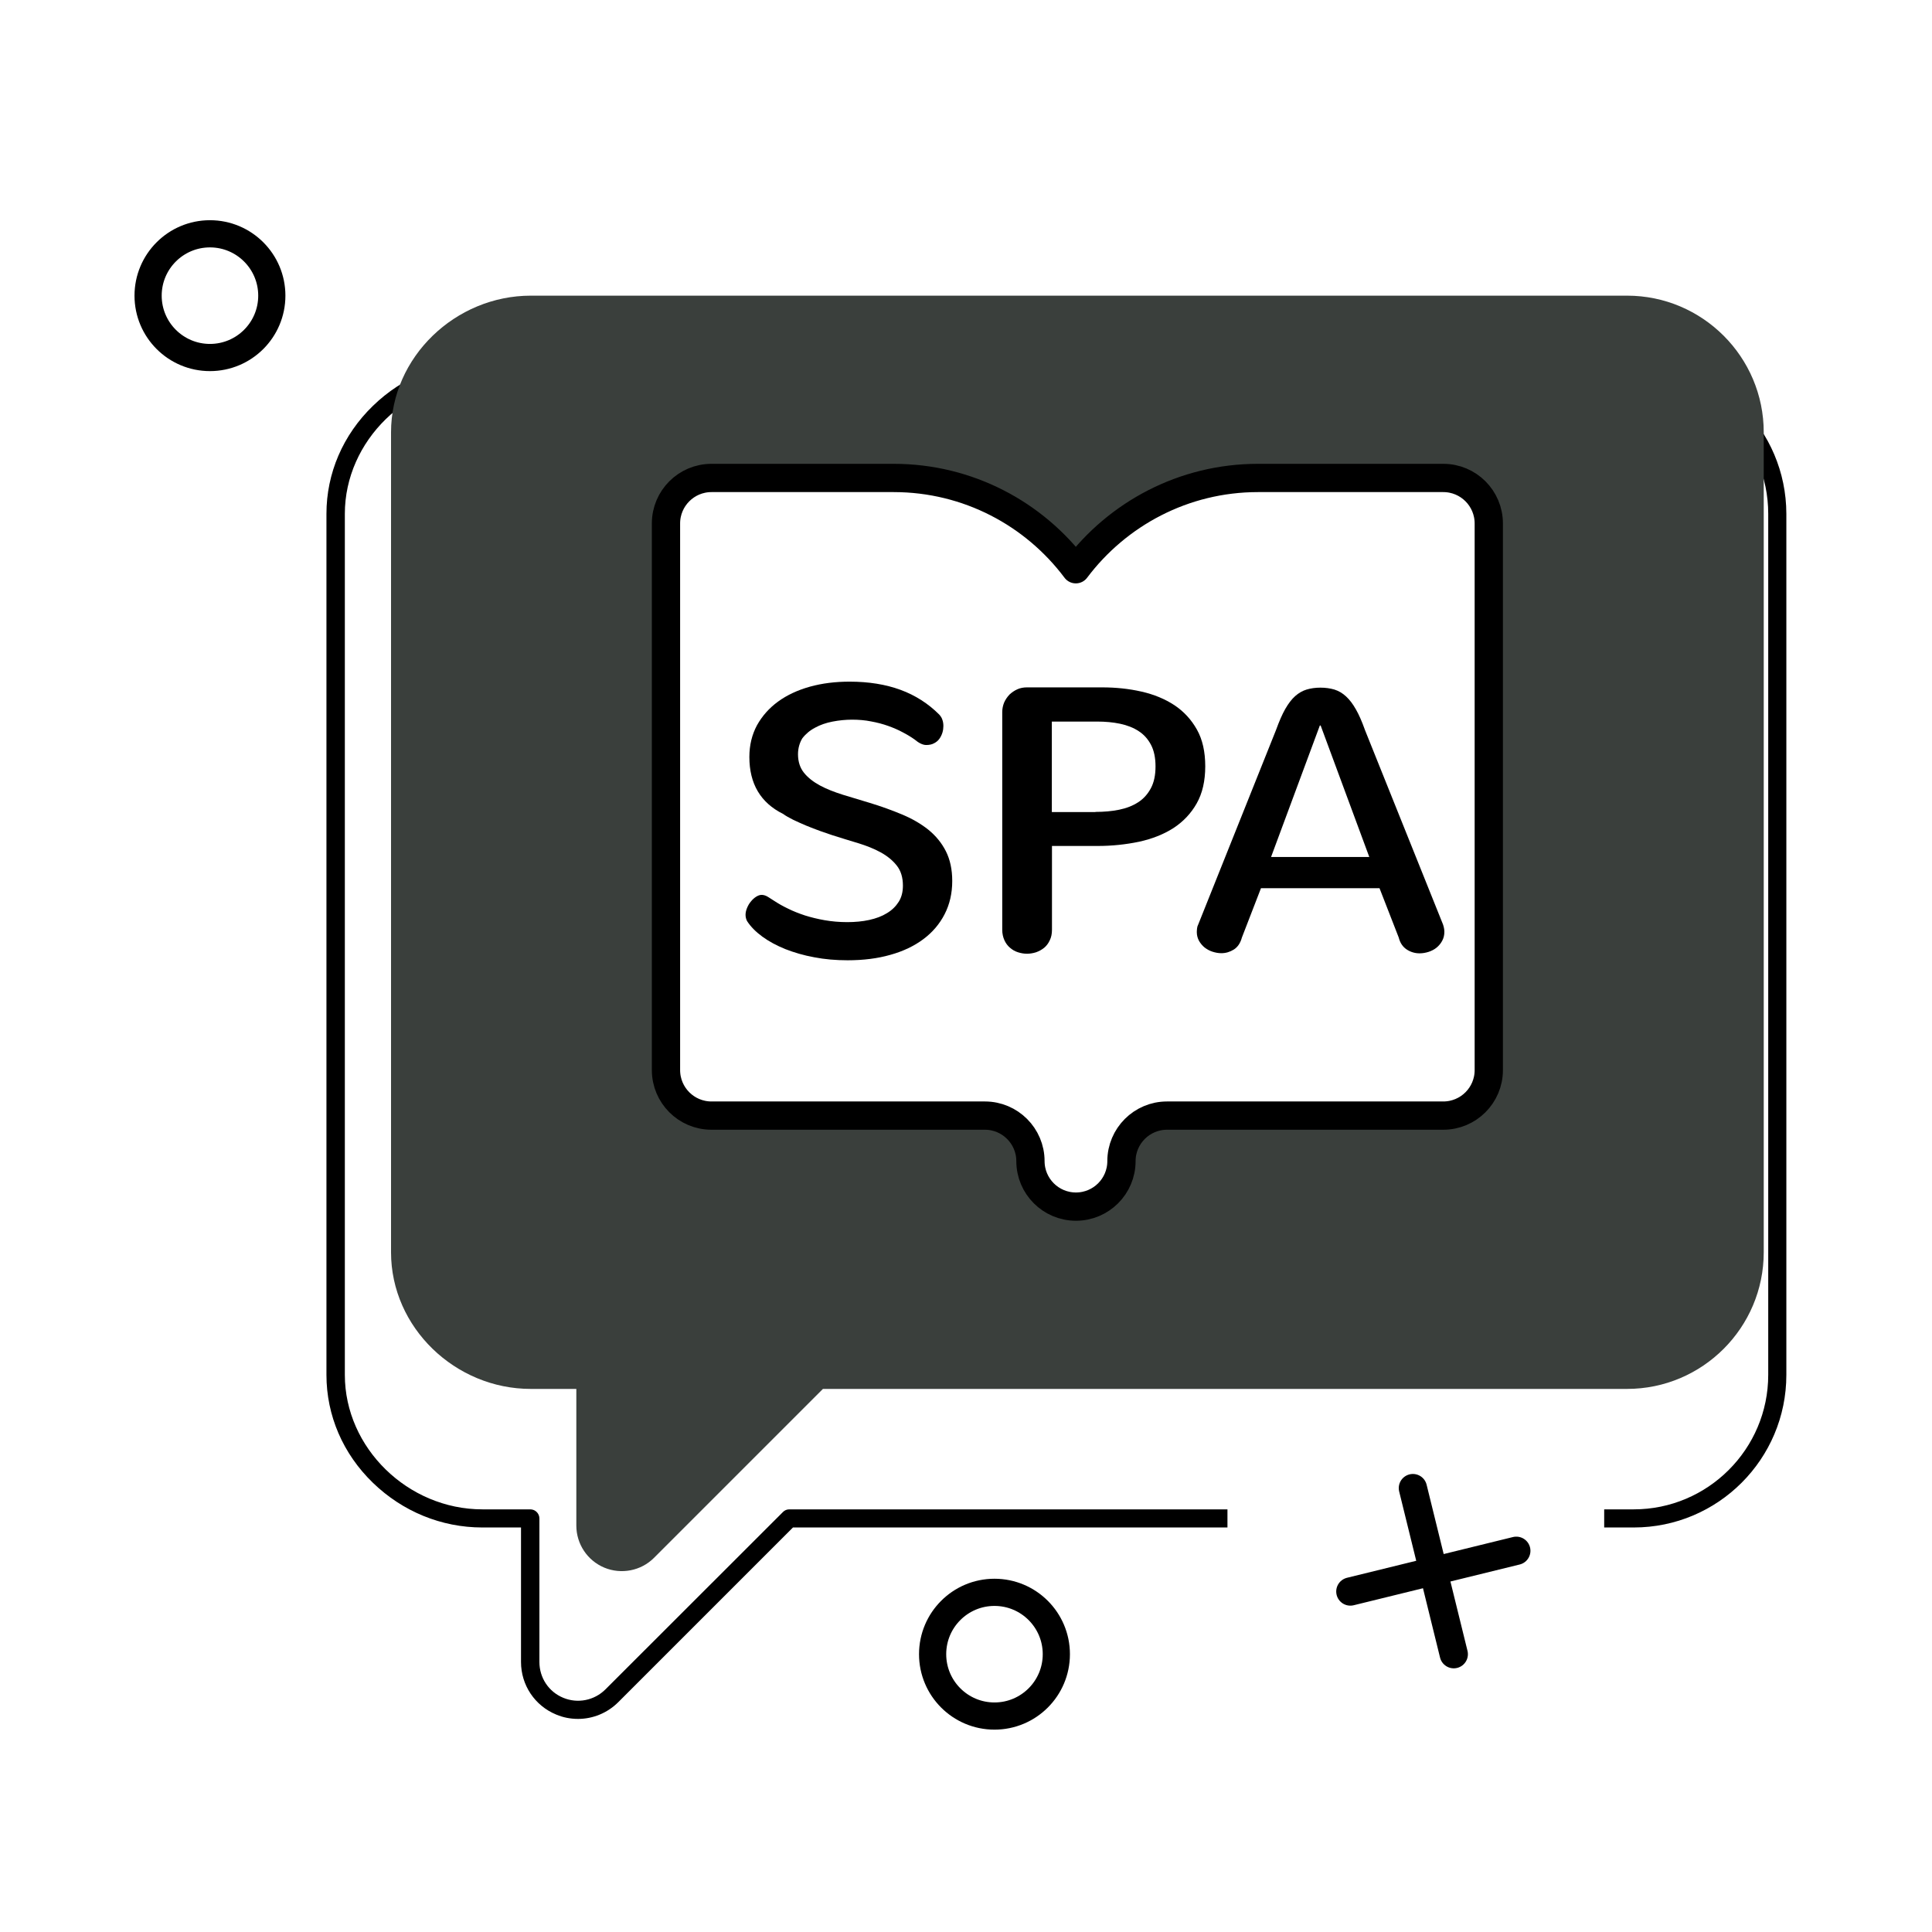
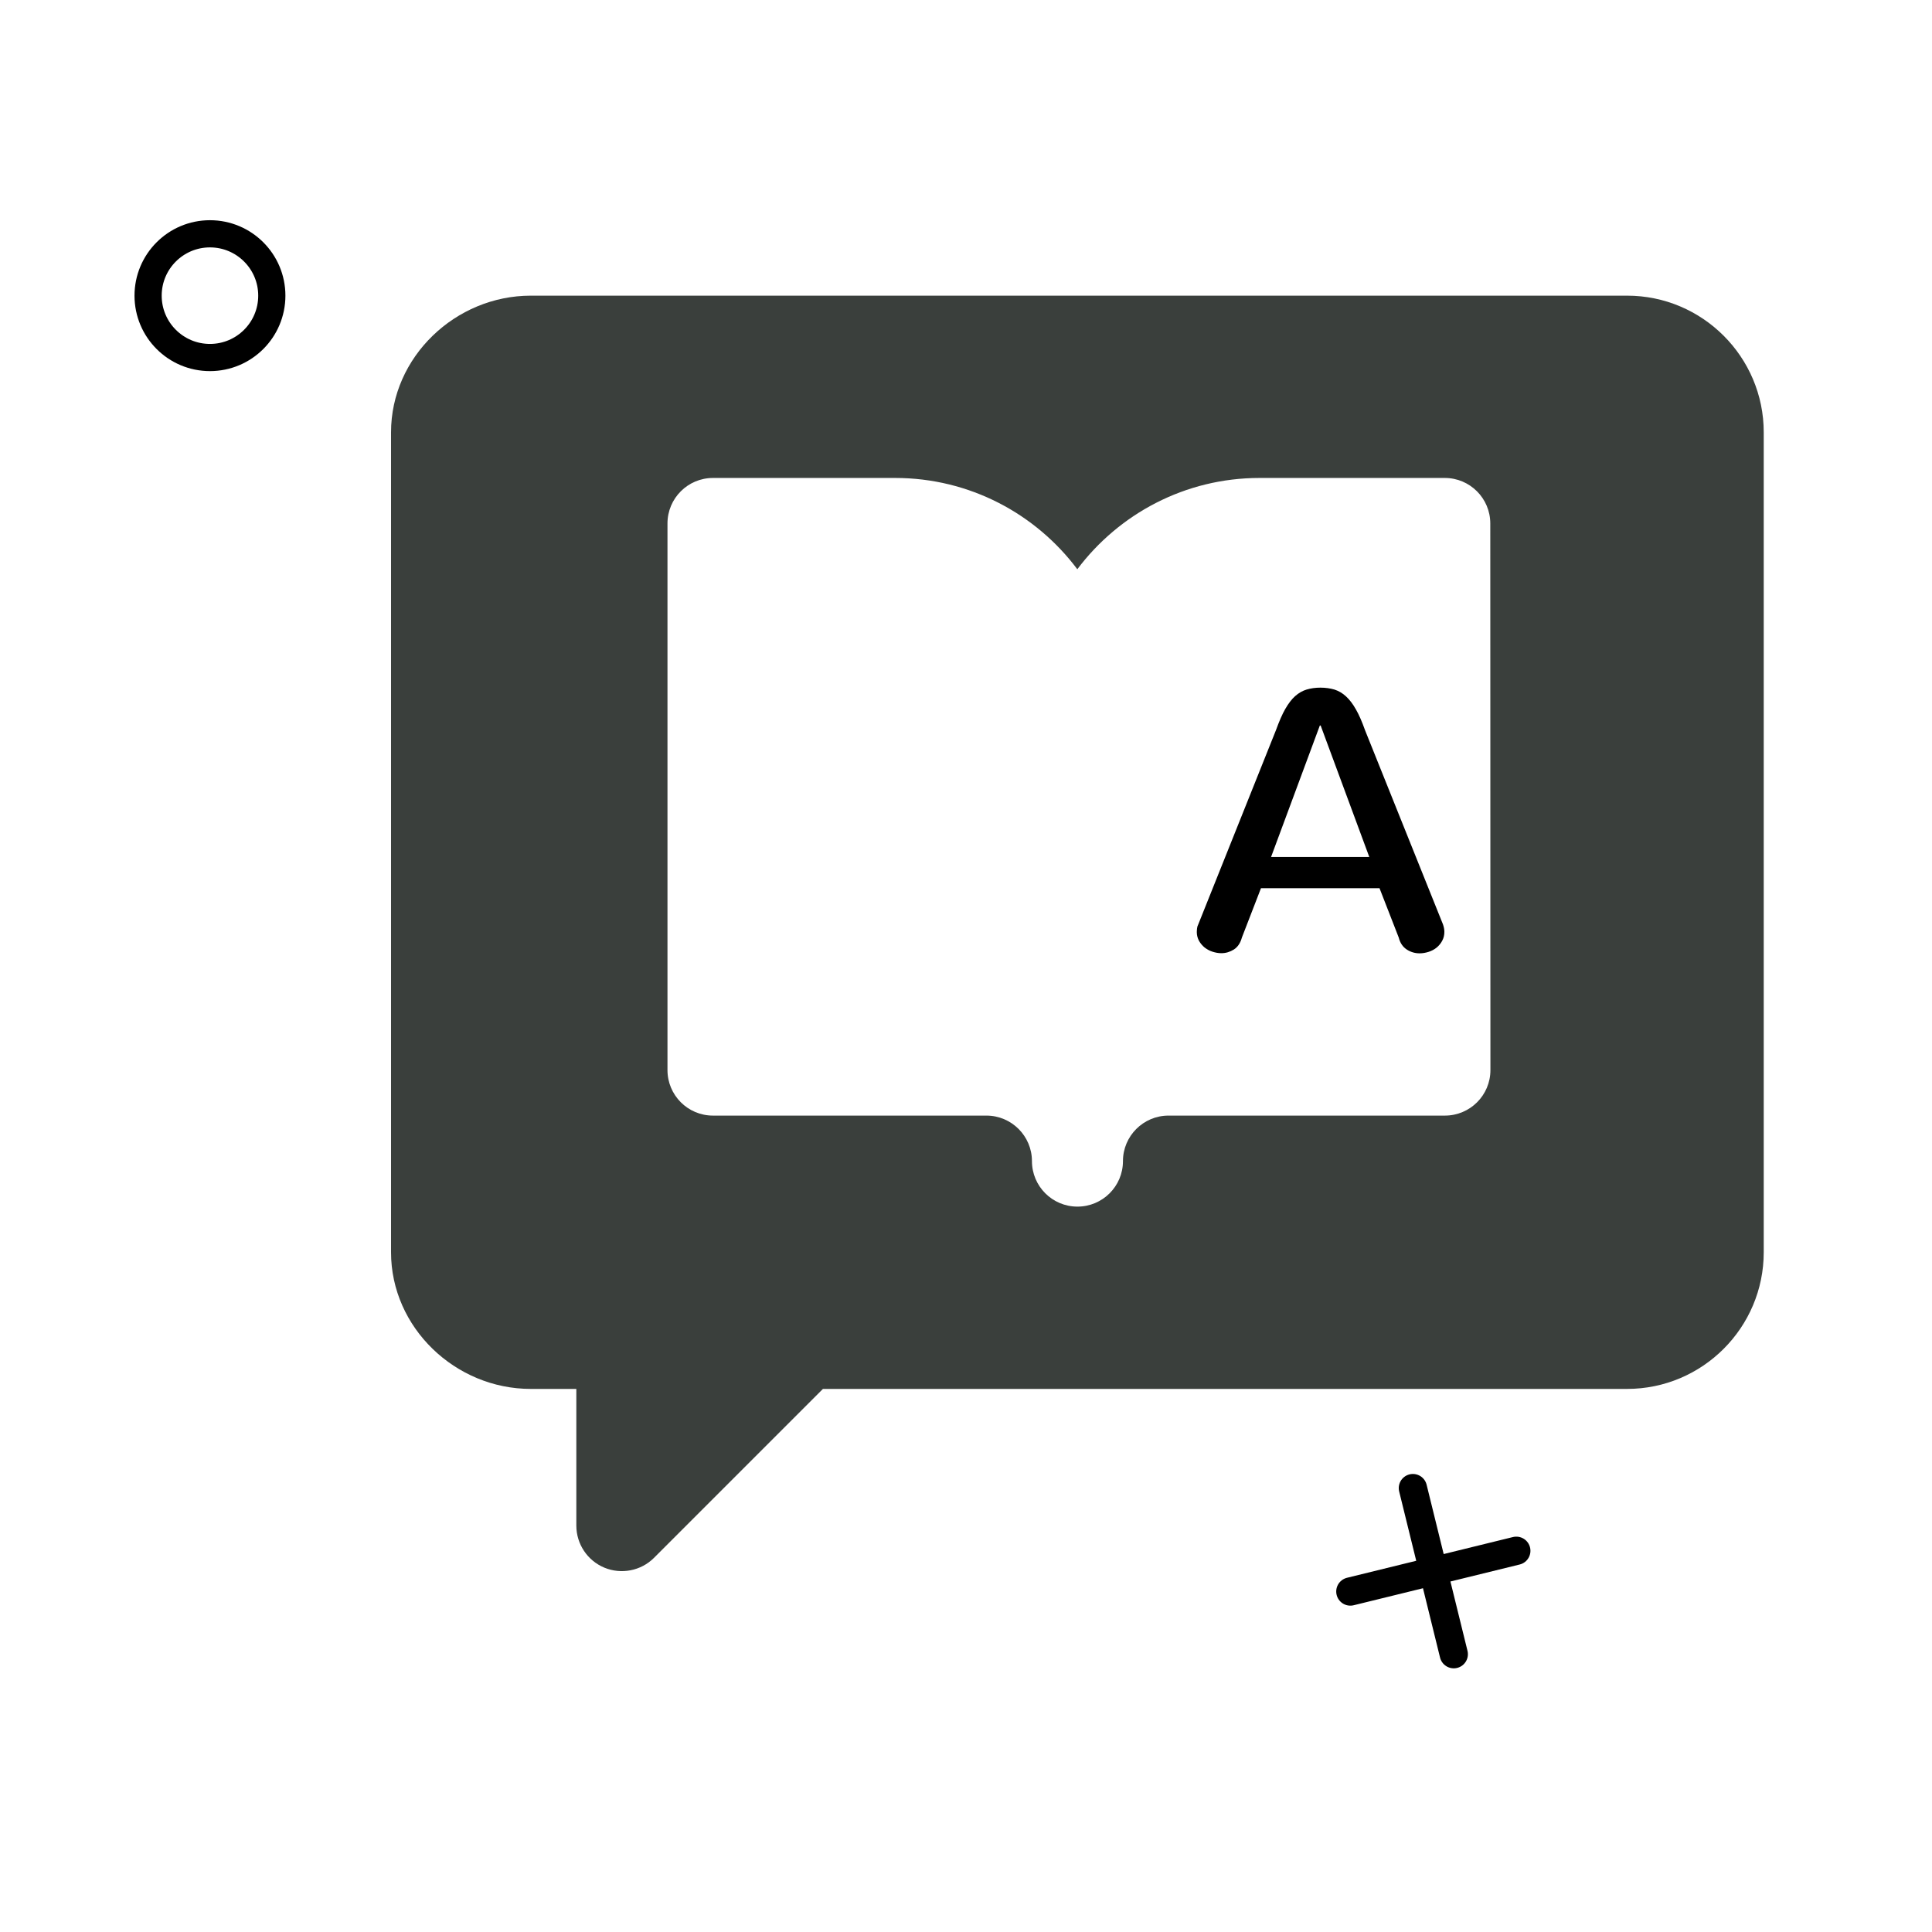
<svg xmlns="http://www.w3.org/2000/svg" width="1418" height="1418" viewBox="0 0 1418 1418" fill="none">
  <path d="M154.099 262.4C179.173 262.4 199.499 242.074 199.499 217C199.499 191.926 179.173 171.6 154.099 171.6C129.025 171.6 108.699 191.926 108.699 217C108.699 242.074 129.025 262.4 154.099 262.4Z" stroke="black" stroke-width="19.953" stroke-miterlimit="10" stroke-linecap="round" stroke-linejoin="round" />
-   <path d="M729.9 1259.5C754.974 1259.5 775.3 1239.17 775.3 1214.1C775.3 1189.03 754.974 1168.7 729.9 1168.7C704.826 1168.7 684.5 1189.03 684.5 1214.1C684.5 1239.17 704.826 1259.5 729.9 1259.5Z" stroke="black" stroke-width="19.953" stroke-miterlimit="10" stroke-linecap="round" stroke-linejoin="round" />
  <path d="M1037 1092.2L1067 1214.1" stroke="black" stroke-width="20.747" stroke-miterlimit="10" stroke-linecap="round" stroke-linejoin="round" />
  <path d="M1112.9 1138.2L991.098 1168.1" stroke="black" stroke-width="20.747" stroke-miterlimit="10" stroke-linecap="round" stroke-linejoin="round" />
-   <path d="M1199 265.1H353.998C323.998 265.1 295.498 276.7 273.698 297.9C251.698 319.2 239.598 347.4 239.598 377.1V1009.1C239.598 1038.9 251.698 1067 273.698 1088.3C295.498 1109.4 323.998 1121.1 353.998 1121.1H382.398V1219.8C382.398 1236.8 392.498 1251.9 408.198 1258.4C413.398 1260.6 418.798 1261.6 424.298 1261.6C435.098 1261.6 445.798 1257.3 453.798 1249.3L581.998 1121.1H900.898V1107.8H579.298C577.498 1107.8 575.798 1108.5 574.598 1109.8L444.398 1239.9C436.198 1248.1 423.998 1250.5 413.398 1246.1C402.698 1241.7 395.898 1231.4 395.898 1219.8V1114.5C395.898 1110.8 392.898 1107.8 389.198 1107.8H354.098C299.298 1107.8 253.098 1062.6 253.098 1009.1V377.1C253.098 323.6 299.398 278.4 354.098 278.4H1199.1C1253.5 278.4 1297.8 322.7 1297.8 377.1V1009.1C1297.8 1063.5 1253.5 1107.8 1199.1 1107.8H1177.4V1121.1H1199.1C1260.9 1121.1 1311.1 1070.9 1311.1 1009.1V377.1C1311 315.4 1260.8 265.1 1199 265.1Z" fill="black" />
  <path d="M1194.2 217H389.6C334.3 217 287 262 287 317.3V919.1C287 974.4 334.2 1019.4 389.5 1019.4H423V1119.7C423 1133.2 431.1 1145.4 443.6 1150.6C455.9 1155.7 470.4 1153 480 1143.4L604 1019.4H1194.2C1249.5 1019.4 1294.5 974.4 1294.5 919.1V317.3C1294.5 262 1249.5 217 1194.2 217ZM1093.9 785.4C1093.9 803.9 1078.9 818.8 1060.5 818.8H857.6C839.2 818.8 824.2 833.8 824.2 852.2C824.2 870.7 809.2 885.6 790.8 885.6C772.3 885.6 757.4 870.6 757.4 852.2C757.4 833.8 742.4 818.8 724 818.8H523.3C504.8 818.8 489.9 803.8 489.9 785.4V384.2C489.9 365.7 504.9 350.8 523.3 350.8H657C711.6 350.8 760.2 377.1 790.7 417.8C821.2 377.2 869.8 350.8 924.4 350.8H1060.4C1078.9 350.8 1093.8 365.8 1093.8 384.2L1093.9 785.4Z" fill="#3A3F3C" />
-   <path d="M488.801 384.2C488.801 365.7 503.801 350.8 522.201 350.8H655.901C710.501 350.8 759.101 377.1 789.601 417.8C820.101 377.2 868.701 350.8 923.301 350.8H1059.3C1077.8 350.8 1092.7 365.8 1092.7 384.2V785.4C1092.7 803.9 1077.7 818.8 1059.3 818.8H856.501C838.101 818.8 823.101 833.8 823.101 852.2C823.101 870.7 808.101 885.6 789.701 885.6C771.201 885.6 756.301 870.6 756.301 852.2C756.301 833.8 741.301 818.8 722.901 818.8H522.201C503.701 818.8 488.801 803.8 488.801 785.4V384.2V384.2Z" stroke="black" stroke-width="20.747" stroke-miterlimit="10" stroke-linecap="round" stroke-linejoin="round" />
-   <path d="M585.699 553.6C585.699 559 587.199 563.6 590.099 567.2C592.999 570.8 596.999 573.9 601.799 576.5C606.599 579.1 612.299 581.3 618.599 583.3C624.899 585.2 631.399 587.2 638.099 589.2C646.699 591.8 654.699 594.7 662.099 597.8C669.499 600.9 675.899 604.6 681.399 609C686.799 613.4 691.099 618.6 694.199 624.7C697.299 630.8 698.899 638.1 698.899 646.6C698.899 655.7 696.999 663.8 693.299 671C689.599 678.2 684.399 684.3 677.699 689.3C670.999 694.3 662.899 698.2 653.499 700.8C644.099 703.5 633.599 704.8 622.099 704.8C613.499 704.8 605.299 704.1 597.599 702.6C589.899 701.2 582.799 699.1 576.399 696.6C569.999 694 564.399 691 559.599 687.5C554.799 684 550.999 680.2 548.299 676C547.599 674.6 547.199 673.1 547.199 671.4C547.199 669.8 547.599 668.1 548.299 666.4C548.999 664.7 549.899 663.1 551.099 661.7C552.199 660.3 553.499 659.1 554.899 658.2C556.299 657.3 557.699 656.8 558.999 656.8C560.499 656.8 562.099 657.3 563.699 658.3C565.299 659.3 566.799 660.3 568.399 661.3C571.299 663.2 574.599 665.1 578.399 666.9C582.199 668.8 586.299 670.4 590.799 671.9C595.299 673.3 600.099 674.5 605.299 675.4C610.499 676.3 615.999 676.8 621.799 676.8C627.599 676.8 632.999 676.3 637.999 675.2C642.999 674.1 647.299 672.5 650.999 670.2C654.699 668 657.499 665.2 659.599 661.9C661.699 658.6 662.699 654.6 662.699 650C662.699 644 661.199 639.1 658.199 635.3C655.199 631.5 651.299 628.3 646.399 625.6C641.499 622.9 635.899 620.7 629.699 618.8C623.499 616.9 617.099 615 610.599 612.9C608.199 612.1 605.299 611.1 601.899 609.9C598.599 608.7 595.199 607.4 591.799 606C588.399 604.6 585.199 603.1 582.199 601.7C579.199 600.2 576.699 598.8 574.799 597.4C558.199 589.2 549.999 575.2 549.999 555.6C549.999 546.9 551.899 539.2 555.599 532.3C559.399 525.5 564.499 519.7 571.099 514.9C577.699 510.1 585.499 506.5 594.399 504C603.399 501.5 613.099 500.3 623.599 500.3C637.499 500.3 649.999 502.3 660.899 506.3C671.799 510.3 681.299 516.4 689.299 524.4C690.499 525.7 691.299 527 691.699 528.4C692.199 529.8 692.399 531.3 692.399 532.9C692.399 534.4 692.199 536 691.699 537.7C691.199 539.3 690.499 540.8 689.499 542.2C688.499 543.6 687.199 544.7 685.599 545.5C683.999 546.4 682.099 546.8 679.799 546.8C677.299 546.8 674.399 545.4 671.199 542.7C668.799 541 665.899 539.2 662.599 537.5C659.299 535.7 655.799 534.2 651.899 532.8C647.999 531.4 643.799 530.3 639.399 529.5C634.999 528.6 630.299 528.2 625.399 528.2C620.599 528.2 615.799 528.7 611.099 529.6C606.399 530.5 601.999 532 598.199 534.1C594.399 536.1 591.199 538.8 588.799 542C586.899 545.2 585.699 549.1 585.699 553.6Z" fill="black" />
-   <path d="M772.098 620.901V682.401C772.098 685.301 771.598 687.9 770.498 690.1C769.498 692.3 768.098 694.2 766.398 695.6C764.698 697 762.698 698.101 760.498 698.901C758.298 699.601 755.998 700 753.798 700C751.498 700 749.298 699.601 747.098 698.901C744.898 698.201 742.998 697.1 741.298 695.6C739.598 694.2 738.198 692.3 737.198 690.1C736.198 687.9 735.598 685.301 735.598 682.401V522.6C735.598 520.2 736.098 517.8 736.998 515.6C737.998 513.4 739.298 511.5 740.898 509.8C742.598 508.2 744.498 506.9 746.698 505.9C748.898 504.9 751.298 504.5 753.798 504.5H808.798C818.898 504.5 828.598 505.5 837.798 507.6C846.998 509.7 854.998 513 861.998 517.6C868.898 522.2 874.398 528.2 878.498 535.5C882.598 542.8 884.598 551.801 884.598 562.401C884.598 573.201 882.498 582.301 878.298 589.701C874.098 597.101 868.398 603.1 861.198 607.8C853.998 612.4 845.598 615.7 835.998 617.8C826.398 619.8 816.298 620.901 805.598 620.901H772.098V620.901ZM803.998 595.901C810.198 595.901 816.098 595.4 821.398 594.3C826.798 593.2 831.398 591.4 835.398 588.8C839.398 586.2 842.398 582.8 844.698 578.5C846.998 574.2 848.098 568.9 848.098 562.5C848.098 556.2 846.998 550.901 844.798 546.701C842.598 542.501 839.598 539.1 835.698 536.6C831.898 534.1 827.298 532.301 822.098 531.201C816.898 530.101 811.298 529.6 805.298 529.6H771.998V596H803.998V595.901Z" fill="black" />
  <path d="M1059.1 678.5C1059.7 680.3 1060.1 682.1 1060.1 683.9C1060.1 686.3 1059.6 688.5 1058.5 690.5C1057.5 692.4 1056.1 694.1 1054.4 695.5C1052.7 696.9 1050.7 697.9 1048.6 698.6C1046.4 699.3 1044.2 699.7 1041.9 699.7C1038.6 699.7 1035.4 698.8 1032.5 696.9C1029.6 695 1027.6 692.1 1026.6 688.1L1012.5 651.9H925.498L911.498 688.1C910.398 692.2 908.398 695.1 905.598 696.9C902.698 698.7 899.698 699.6 896.398 699.6C894.198 699.6 892.098 699.2 889.898 698.5C887.698 697.8 885.798 696.7 884.098 695.4C882.398 694 881.098 692.4 879.998 690.5C878.998 688.6 878.398 686.5 878.398 684.1C878.398 683.2 878.498 682.3 878.598 681.3C878.698 680.3 878.998 679.4 879.498 678.4L936.498 535.9C938.798 529.6 940.998 524.4 943.298 520.4C945.598 516.4 947.998 513.2 950.598 510.9C953.198 508.6 955.998 507 958.998 506.1C961.998 505.2 965.398 504.7 969.098 504.7C972.898 504.7 976.298 505.2 979.398 506.1C982.498 507.1 985.298 508.7 987.898 511.1C990.498 513.5 992.898 516.6 995.198 520.7C997.498 524.7 999.698 529.8 1001.9 536L1059.1 678.5ZM968.698 532.5L932.898 629H1005L969.298 532.5H968.698Z" fill="black" />
</svg>